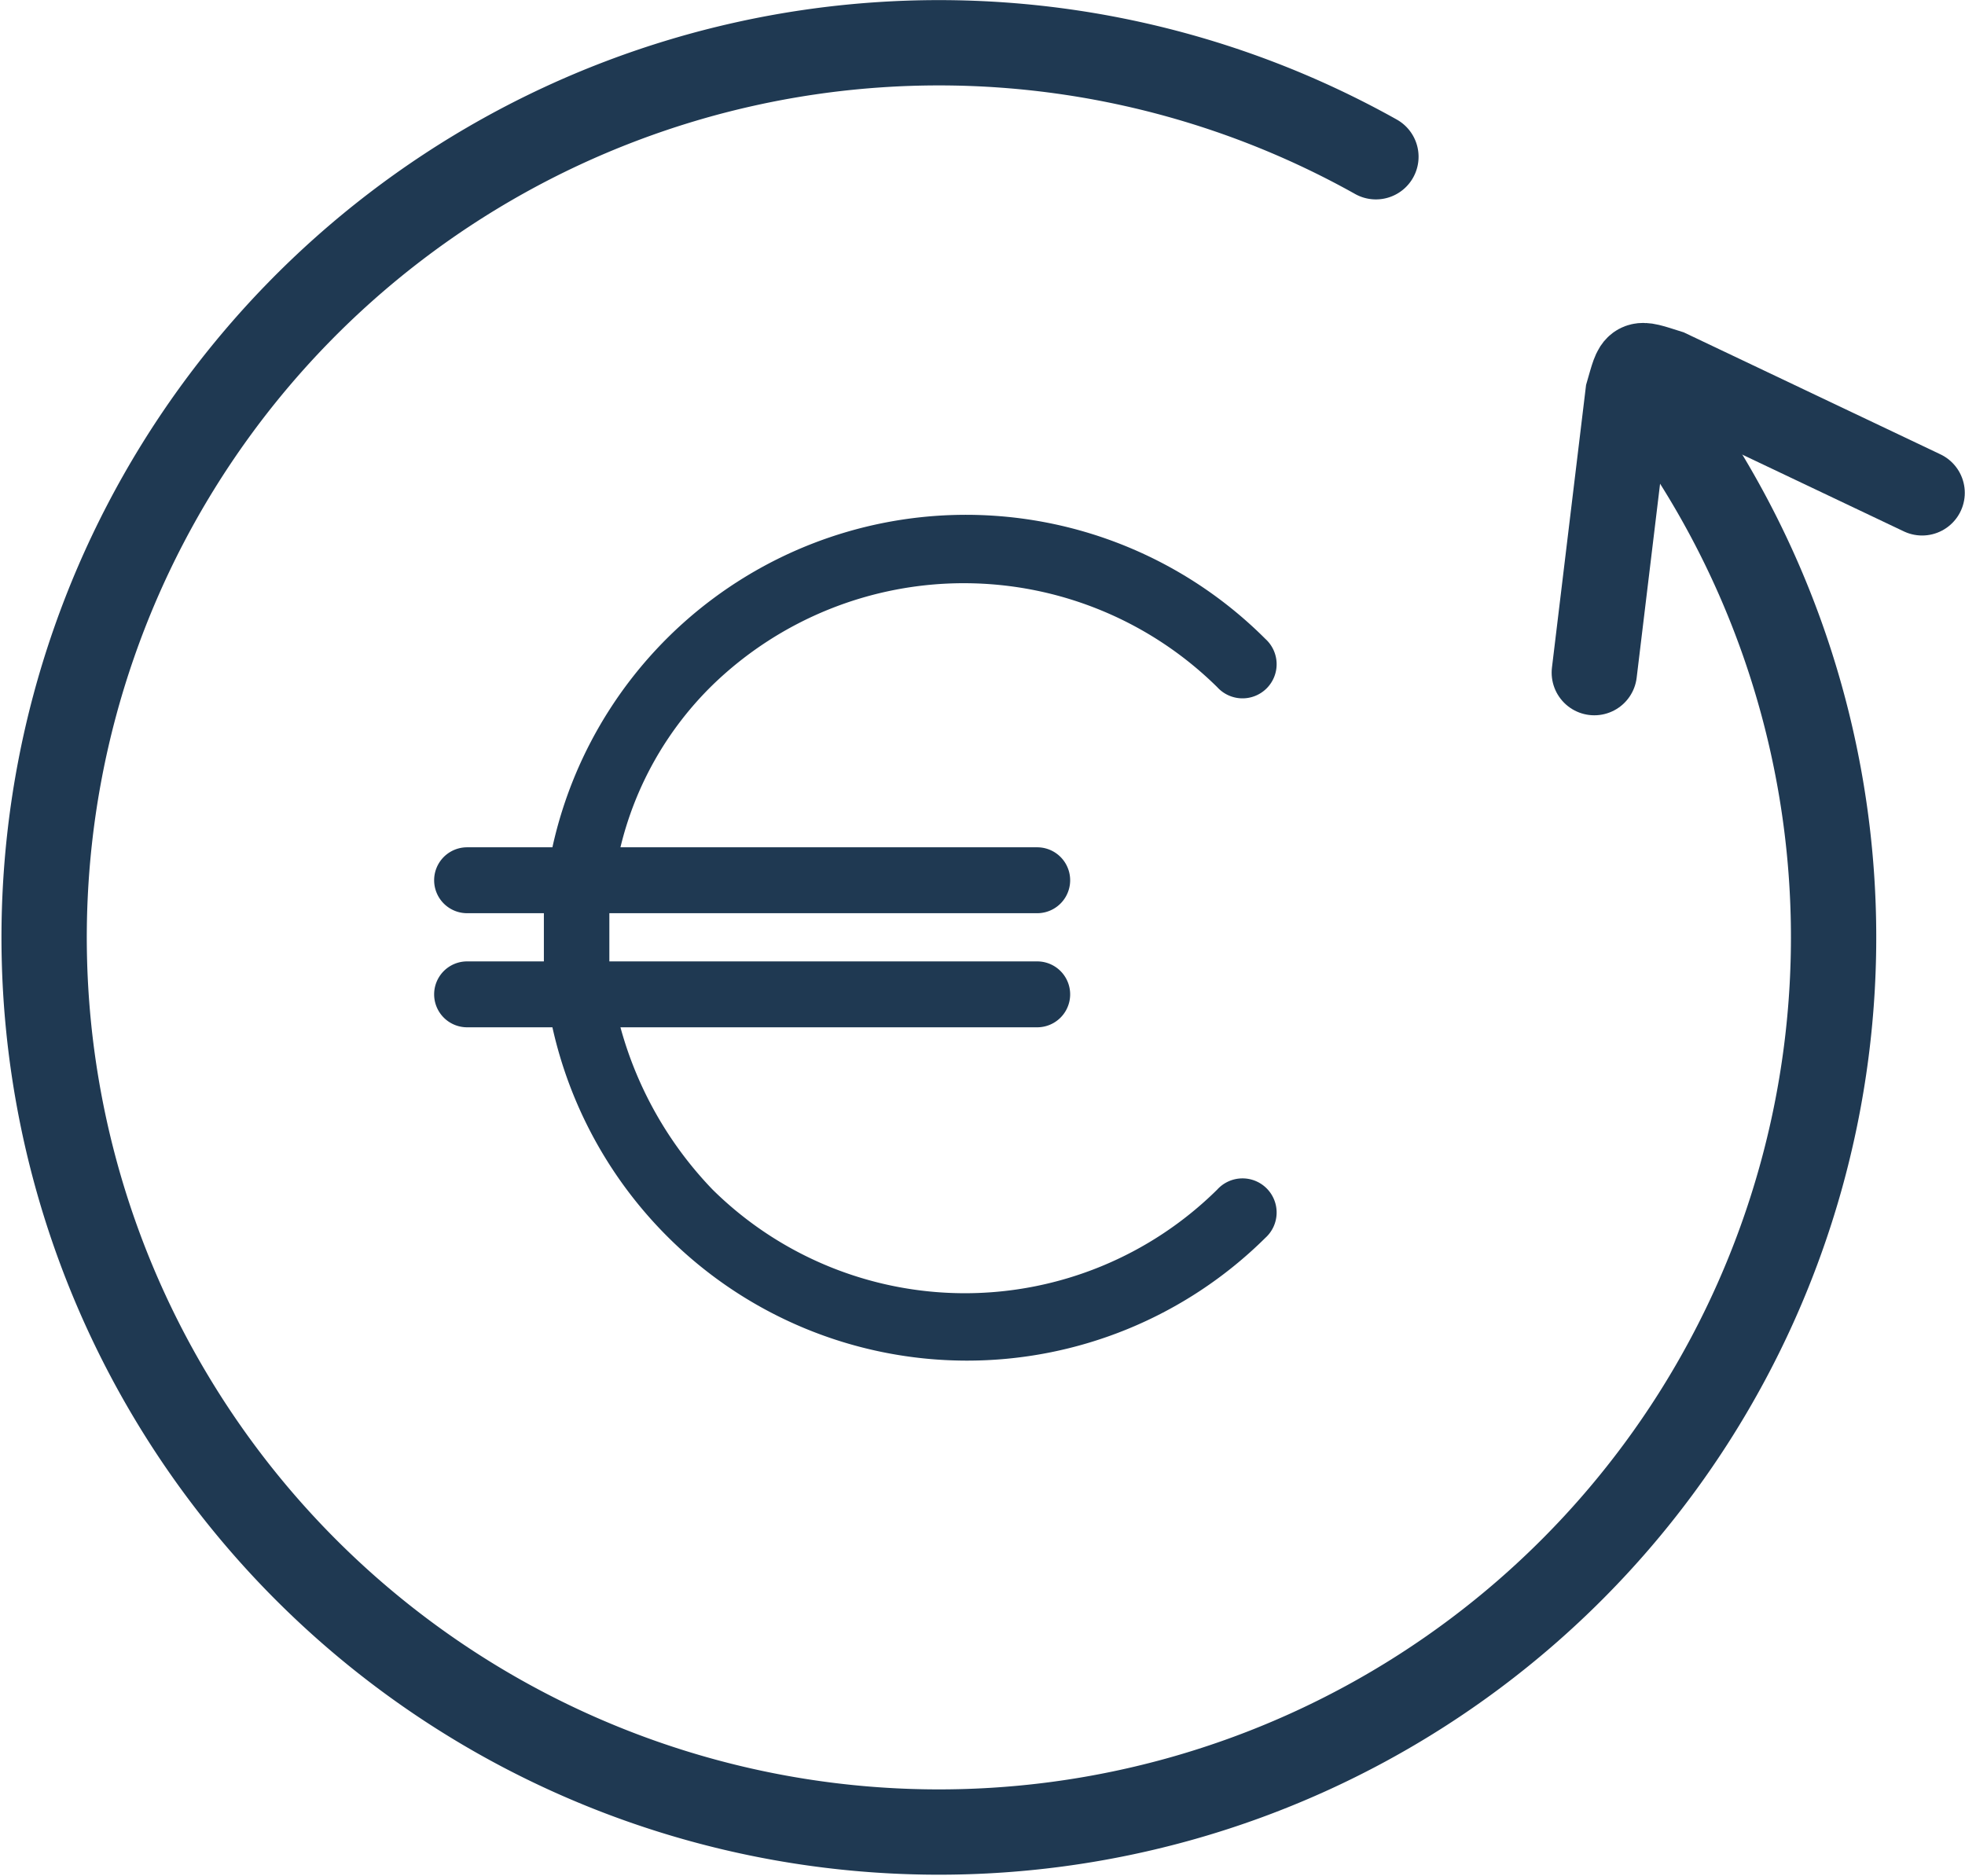
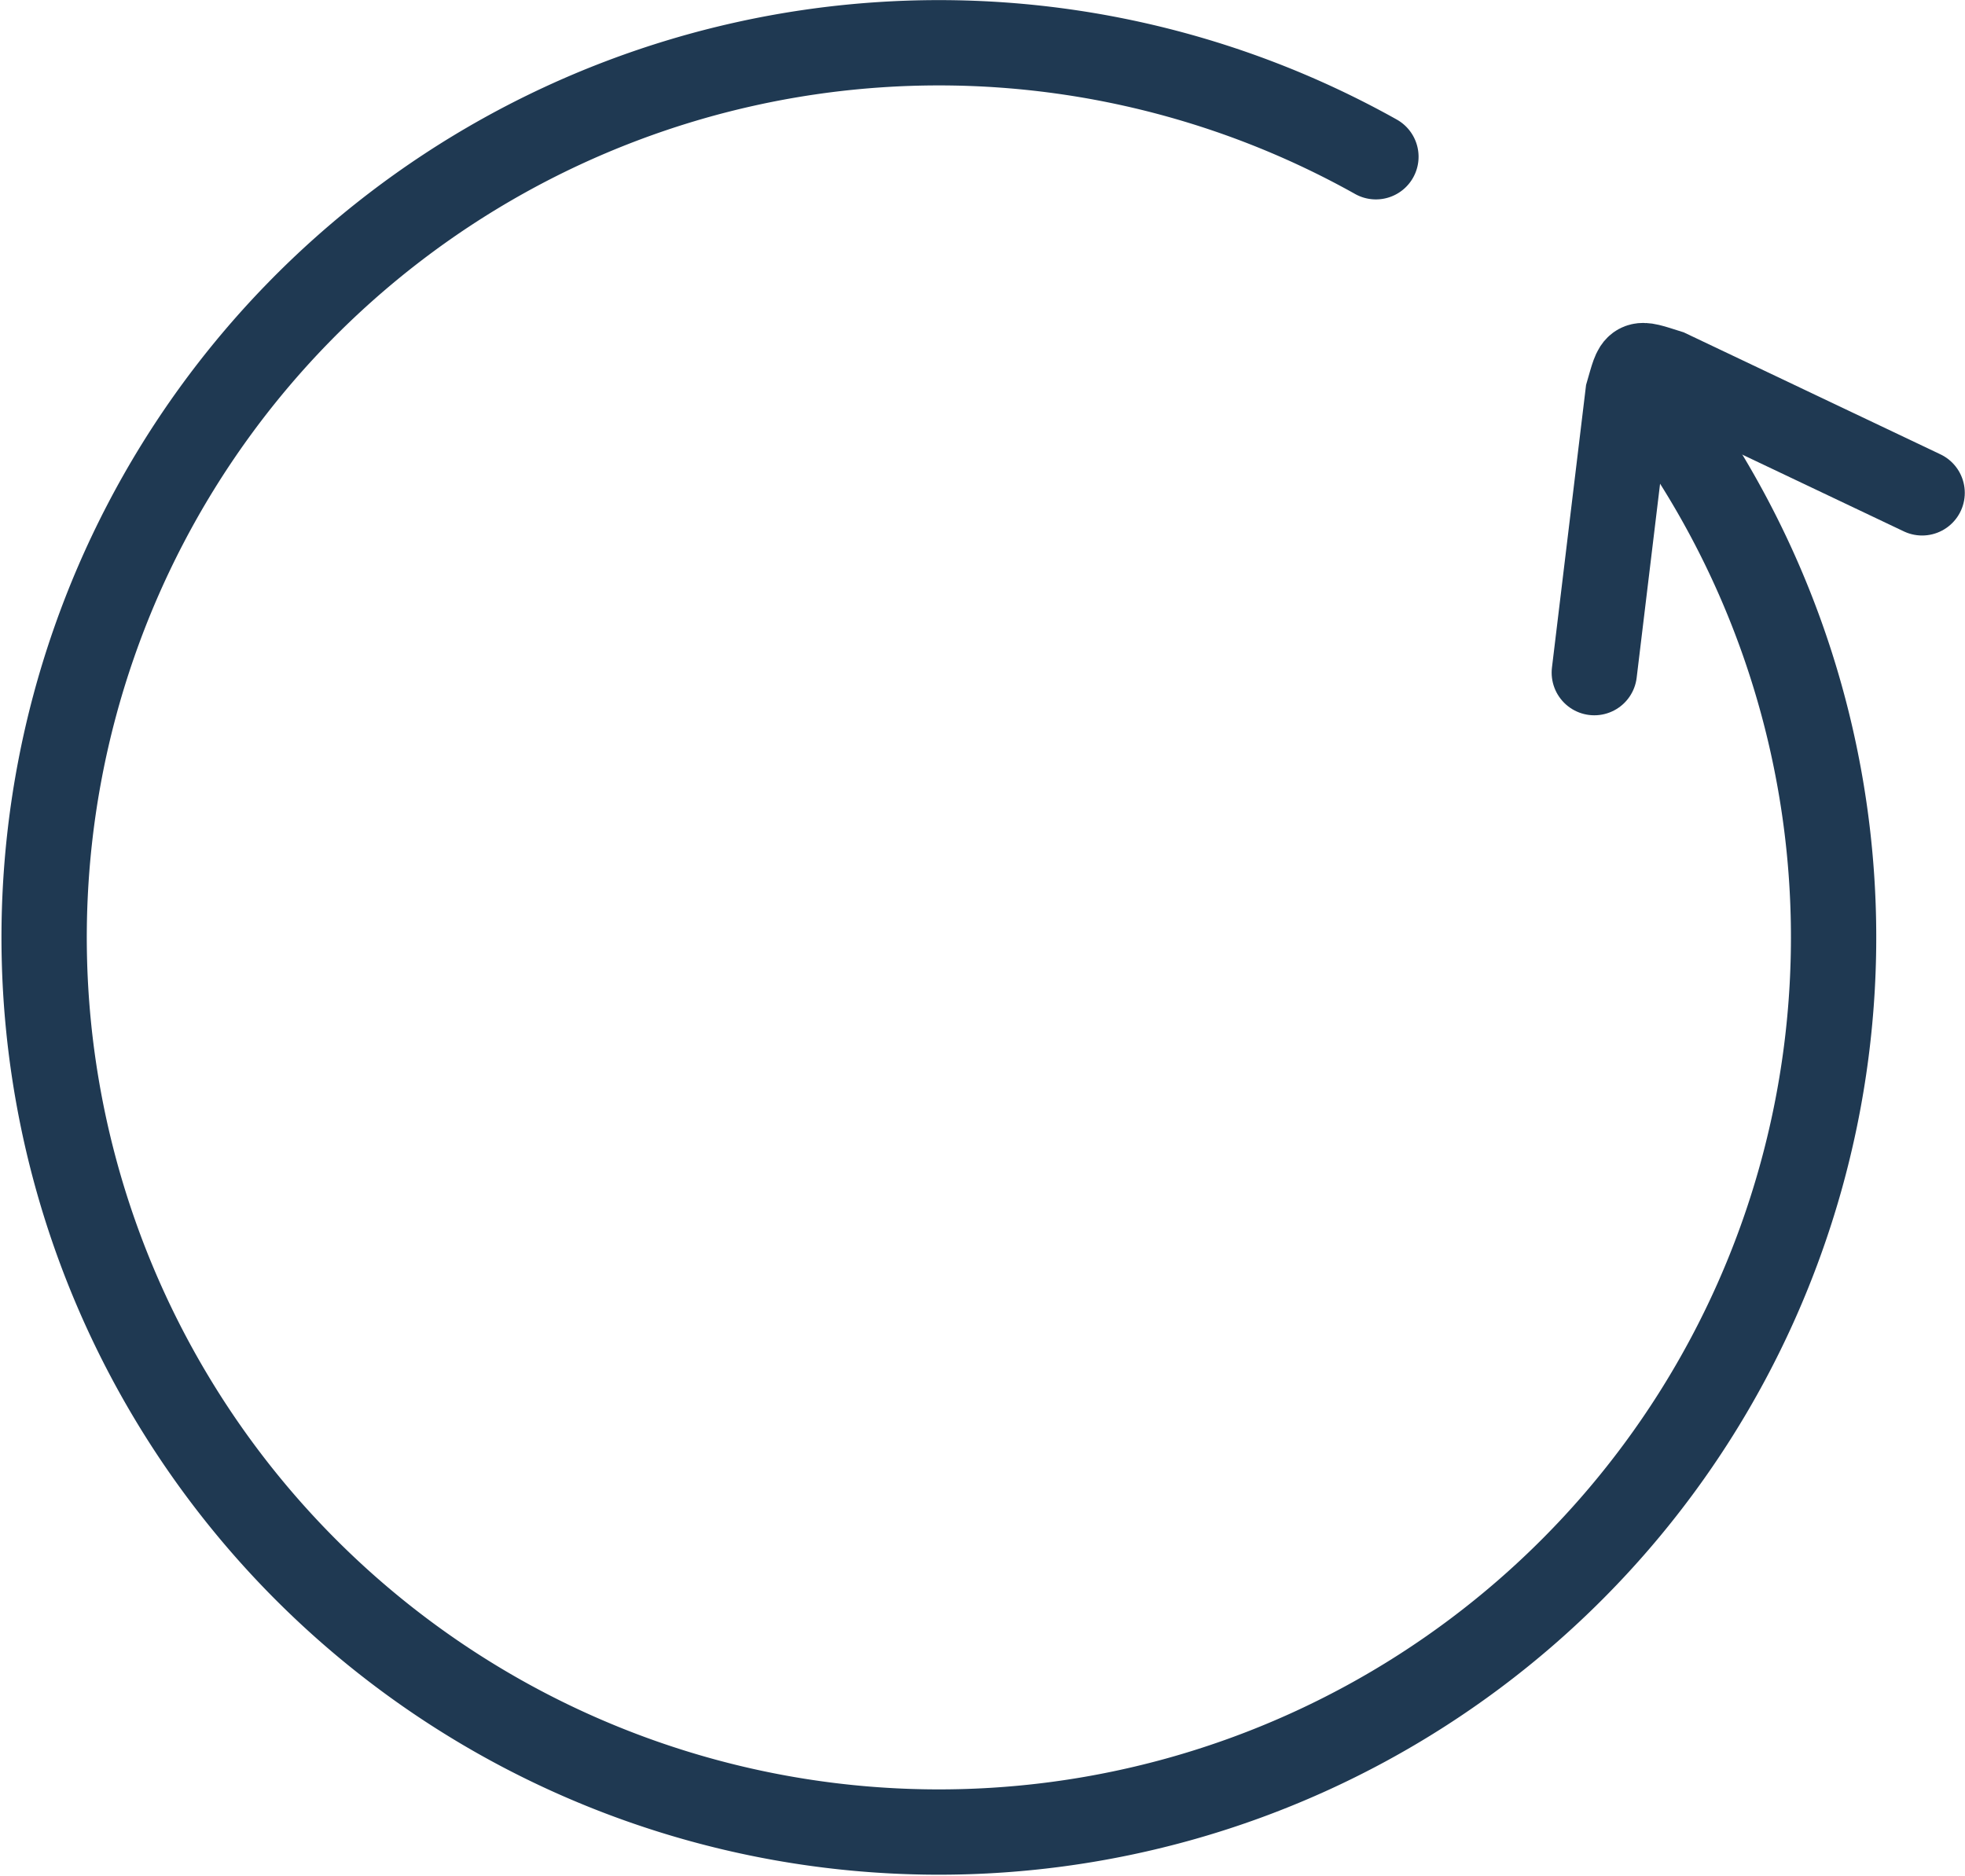
<svg xmlns="http://www.w3.org/2000/svg" id="2d1b27e0-0cb1-4d63-82e3-9f26464ad240" data-name="Layer 1" viewBox="0 0 92.13 87.97">
  <title>refund</title>
-   <path d="M3673.32,227.07a1.6,1.6,0,1,0,2.26-2.26,19.85,19.85,0,0,0-33.43,9.77h-4a1.54,1.54,0,1,0,0,3.09h3.6v2.26h-3.6a1.54,1.54,0,1,0,0,3.09h4a20,20,0,0,0,5.35,9.77,19.87,19.87,0,0,0,28.08.1,1.6,1.6,0,1,0-2.26-2.26,16.83,16.83,0,0,1-23.66,0,17.67,17.67,0,0,1-4.32-7.61h19.54a1.54,1.54,0,1,0,0-3.09h-20.06v-2.26h20.06a1.54,1.54,0,1,0,0-3.09h-19.54a15.81,15.81,0,0,1,4.32-7.61A16.92,16.92,0,0,1,3673.32,227.07Z" transform="translate(-3616.25 -194.85)" style="fill:#1f3952" />
  <path d="M3694.9,215.13a41.95,41.95,0,1,1-14.14-12.93" transform="translate(-3616.25 -194.85)" style="fill:none;stroke:#1f3952;stroke-linecap:round;stroke-miterlimit:10;stroke-width:4px" />
  <path d="M3691,226.39l1.58-13.09c.45-1.55.32-1.49,1.88-1l11.91,5.66" transform="translate(-3616.25 -194.85)" style="fill:none;stroke:#1f3952;stroke-linecap:round;stroke-miterlimit:10;stroke-width:4px" />
</svg>